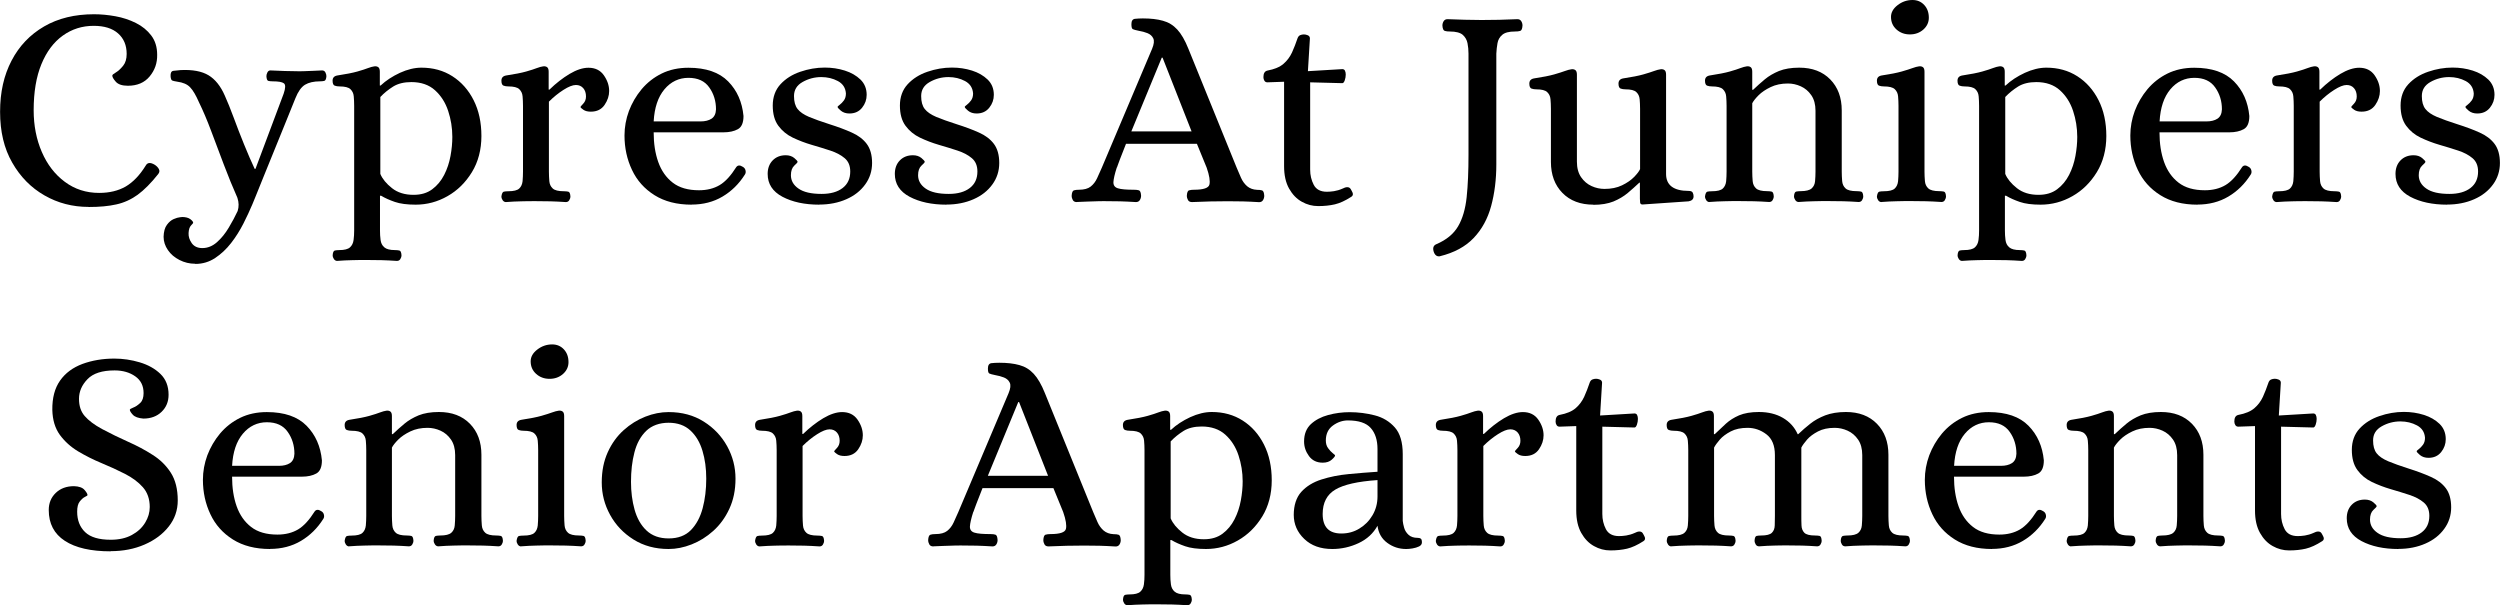
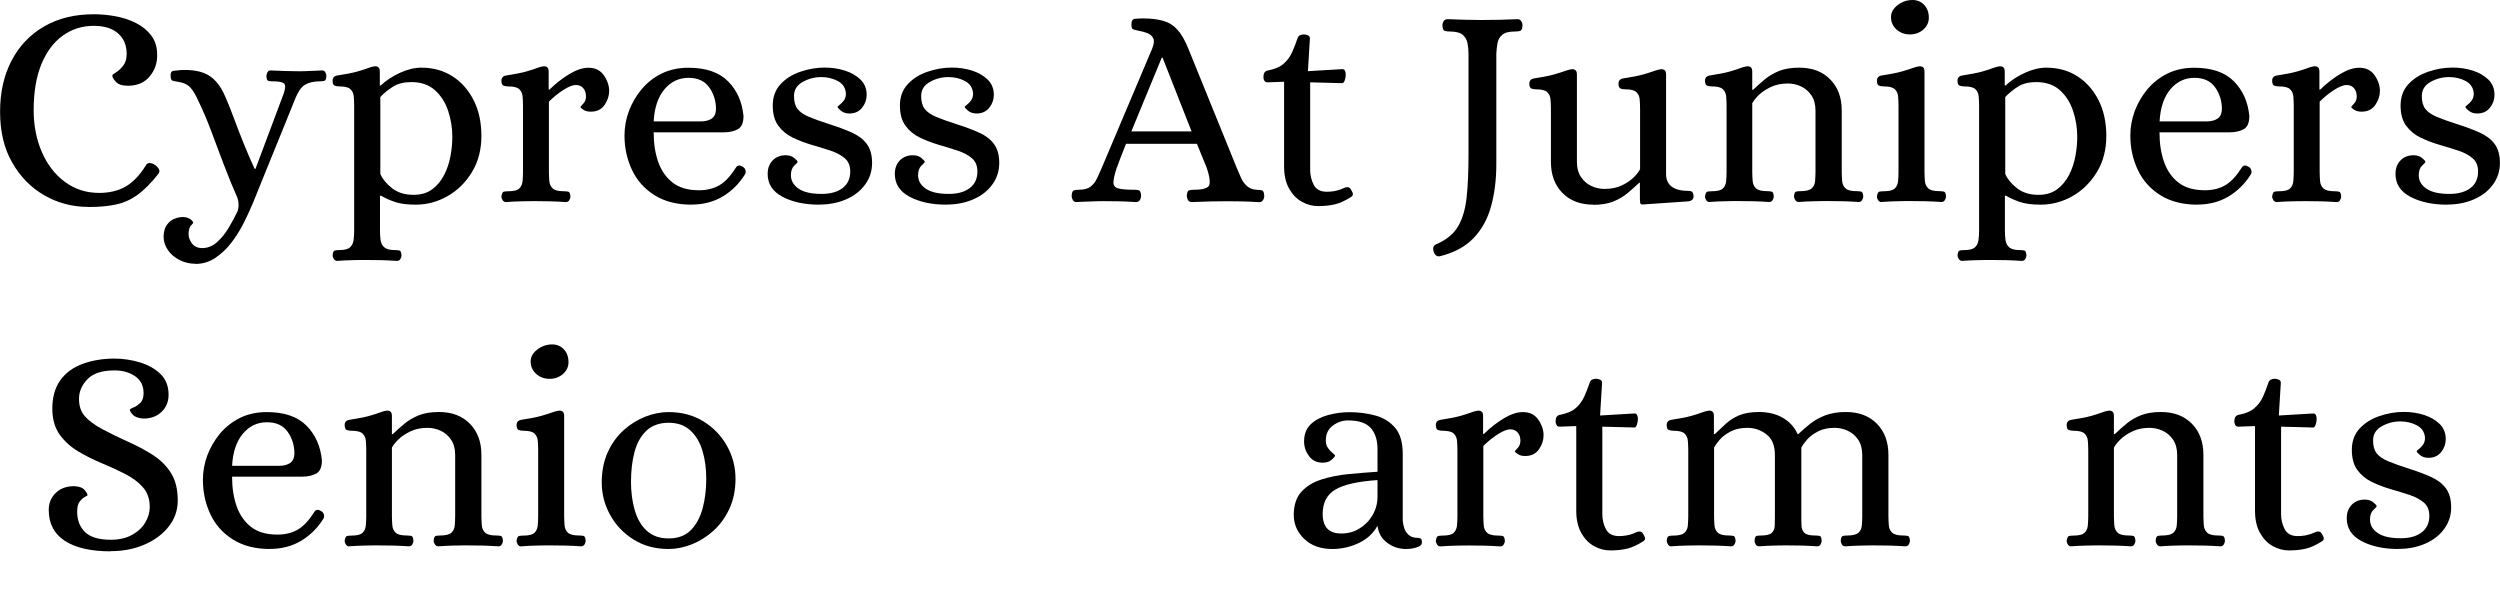
<svg xmlns="http://www.w3.org/2000/svg" id="logos" viewBox="0 0 300 72.63">
  <path d="M10.64,24.83c-1.93,0-3.7-.46-5.3-1.38-1.61-.92-2.9-2.23-3.87-3.93-.98-1.7-1.46-3.73-1.46-6.1s.46-4.39,1.38-6.15c.92-1.76,2.22-3.12,3.91-4.1,1.69-.98,3.68-1.46,5.98-1.46.83,0,1.68.08,2.57.24.88.16,1.7.43,2.46.81.76.38,1.37.88,1.84,1.5.47.62.71,1.39.71,2.31.02.99-.28,1.85-.9,2.6-.62.75-1.49,1.12-2.62,1.12-.69,0-1.18-.17-1.46-.5-.29-.33-.42-.58-.4-.74,0-.07.14-.19.43-.36.29-.17.57-.44.86-.79.29-.36.43-.83.43-1.43,0-1.03-.34-1.85-1.03-2.46-.69-.61-1.66-.91-2.93-.91-1.38,0-2.61.39-3.7,1.17-1.09.78-1.95,1.92-2.57,3.43-.62,1.5-.93,3.35-.93,5.53,0,1.84.33,3.51.98,5.01.65,1.5,1.57,2.7,2.76,3.58,1.18.88,2.55,1.33,4.12,1.33,1.24,0,2.3-.26,3.19-.77.88-.52,1.68-1.35,2.39-2.5.21-.39.57-.42,1.1-.1.21.14.37.3.48.5.11.2.09.4-.07.6-.87,1.1-1.7,1.93-2.48,2.5-.78.56-1.63.95-2.55,1.15-.92.21-2.02.31-3.31.31Z" />
  <path d="M23.42,31.65c-.67,0-1.29-.15-1.88-.45-.59-.3-1.05-.69-1.39-1.19-.34-.49-.52-1.03-.52-1.6.02-.62.15-1.1.4-1.43.24-.33.51-.56.81-.69.3-.13.55-.2.76-.22.21-.02.29-.03.24-.03.44,0,.77.09,1,.26.23.17.34.32.34.43,0,.05-.09.15-.26.33s-.27.48-.29.91c-.02.41.1.81.38,1.21.28.39.7.59,1.27.59.64,0,1.23-.24,1.76-.71.53-.47,1-1.05,1.41-1.74s.77-1.35,1.07-2c.16-.51.15-1.03-.03-1.58-.55-1.24-1.09-2.56-1.62-3.96-.53-1.4-1.04-2.76-1.53-4.06-.49-1.31-.98-2.46-1.46-3.44-.37-.85-.72-1.45-1.07-1.81-.34-.36-.86-.58-1.55-.67-.3-.05-.5-.09-.6-.14-.1-.05-.17-.22-.19-.52-.02-.39.09-.6.33-.64.24-.03.53-.06.88-.09,1.42-.07,2.54.14,3.34.62.8.48,1.46,1.3,1.96,2.45.32.71.68,1.6,1.07,2.65.39,1.06.8,2.12,1.24,3.2.44,1.08.86,2.06,1.27,2.93h.1l3.38-9.02c.23-.67.24-1.08.03-1.24-.21-.16-.65-.24-1.34-.24-.21,0-.38-.02-.52-.05-.14-.03-.22-.22-.24-.57,0-.14.04-.29.12-.45.08-.16.2-.24.36-.24.67.02,1.24.05,1.72.07.48.02,1.02.03,1.62.03.41,0,.75,0,1-.02.25-.01.52-.02.79-.03.28-.01.63-.03,1.07-.05.18,0,.32.08.4.24.08.16.12.31.12.45-.02.34-.11.53-.26.57-.15.03-.32.05-.5.05-.76,0-1.36.14-1.81.41-.45.28-.83.82-1.15,1.62-.48,1.19-.92,2.27-1.31,3.24-.39.96-.8,1.98-1.24,3.05-.44,1.07-.85,2.08-1.24,3.05-.39.96-.71,1.76-.96,2.38-.25.62-.39.95-.41,1-.3.71-.66,1.49-1.08,2.32-.43.84-.92,1.62-1.48,2.34-.56.72-1.2,1.32-1.91,1.79-.71.47-1.5.71-2.38.71Z" />
  <path d="M40.47,31.31c-.16,0-.29-.07-.4-.22-.1-.15-.15-.3-.15-.46.02-.34.11-.53.26-.57.15-.03.33-.05.53-.05.62,0,1.05-.11,1.29-.33.24-.22.38-.51.43-.88.05-.37.07-.75.07-1.14v-14.95c0-.41-.02-.8-.05-1.15-.03-.36-.17-.64-.4-.86-.23-.22-.67-.33-1.31-.33-.21,0-.4-.03-.57-.09-.17-.06-.26-.26-.26-.6s.18-.55.55-.62c1.06-.16,1.87-.32,2.43-.48.56-.16.99-.3,1.27-.41.29-.11.55-.18.77-.21.18-.02.34.01.46.1.13.09.19.28.19.55v1.65h.1c.64-.6,1.41-1.1,2.31-1.52.9-.41,1.76-.62,2.58-.62,1.4,0,2.64.34,3.72,1.03,1.08.69,1.93,1.65,2.55,2.88.62,1.23.93,2.66.93,4.29s-.38,3.1-1.14,4.34c-.76,1.24-1.73,2.2-2.93,2.88-1.19.68-2.47,1.02-3.82,1.02-1.03,0-1.87-.11-2.5-.33-.63-.22-1.18-.46-1.64-.74h-.14v4.17c0,.39.02.77.07,1.14.05.37.19.66.45.88.25.22.68.33,1.27.33.21,0,.38.02.53.05.15.03.24.22.26.57,0,.16-.05.32-.14.46-.09.15-.23.22-.41.22-.67-.05-1.28-.07-1.84-.09-.56-.01-1.15-.02-1.77-.02s-1.21,0-1.76.02c-.55.01-1.16.04-1.83.09ZM49.63,23.38c.9,0,1.64-.22,2.24-.67.6-.45,1.07-1.02,1.43-1.72.36-.7.61-1.46.76-2.27.15-.81.22-1.58.22-2.29,0-1.08-.17-2.12-.5-3.12-.33-1-.86-1.83-1.58-2.48-.72-.65-1.67-.98-2.84-.98-.87,0-1.6.18-2.17.53-.57.36-1.09.77-1.55,1.26v9.23c.25.6.72,1.17,1.39,1.7.68.54,1.54.81,2.6.81Z" />
  <path d="M60.72,24.25c-.16,0-.29-.07-.4-.22-.1-.15-.15-.3-.15-.46.05-.34.14-.53.28-.57.14-.03.32-.05.55-.05.64,0,1.08-.11,1.31-.33.23-.22.36-.51.4-.88.03-.37.05-.75.05-1.14v-7.89c0-.41-.02-.8-.05-1.15-.03-.36-.17-.64-.4-.86-.23-.22-.67-.33-1.31-.33-.21,0-.4-.03-.57-.09-.17-.06-.26-.26-.26-.6s.18-.55.55-.62c1.06-.16,1.87-.32,2.43-.48.56-.16.99-.3,1.27-.41.29-.11.55-.18.77-.21.18-.02.34.01.46.1.13.09.19.28.19.55v2.14h.1c.78-.76,1.58-1.38,2.41-1.88.83-.49,1.58-.74,2.27-.74.8,0,1.42.3,1.84.9.42.6.64,1.23.64,1.89,0,.57-.18,1.13-.55,1.67-.37.54-.92.81-1.65.81-.37,0-.66-.07-.88-.22-.22-.15-.34-.26-.36-.33,0-.05.11-.18.33-.41.22-.23.33-.52.33-.86,0-.41-.11-.75-.33-1-.22-.25-.51-.38-.88-.38-.39,0-.89.2-1.5.59-.61.39-1.19.86-1.74,1.41v8.4c0,.39.02.77.05,1.14.03.37.17.66.41.88.24.22.68.33,1.33.33.21,0,.38.02.53.05.15.03.24.22.26.57,0,.16-.05.32-.14.46-.09.15-.23.22-.41.22-.67-.05-1.28-.07-1.84-.09-.56-.01-1.15-.02-1.77-.02s-1.21,0-1.76.02c-.55.01-1.16.04-1.83.09Z" />
  <path d="M83,24.56c-1.77,0-3.25-.38-4.46-1.14-1.21-.76-2.11-1.77-2.7-3.03-.6-1.26-.9-2.64-.9-4.13,0-1.01.18-1.99.53-2.94.36-.95.87-1.83,1.53-2.62.67-.79,1.47-1.42,2.41-1.88.94-.46,2.01-.69,3.2-.69,2.11,0,3.7.55,4.77,1.64,1.07,1.09,1.68,2.47,1.84,4.15,0,.8-.22,1.33-.67,1.58-.45.25-1.03.38-1.74.38h-8.37c0,1.33.18,2.52.55,3.56.37,1.04.95,1.87,1.74,2.48.79.61,1.84.91,3.15.91.96,0,1.79-.21,2.48-.62.69-.41,1.35-1.14,2-2.17.18-.23.44-.24.76-.03.18.09.3.24.34.43.05.2.02.36-.07.5-.71,1.13-1.61,2.01-2.69,2.65-1.08.64-2.32.96-3.72.96ZM78.45,14.57h5.61c.55,0,.99-.11,1.33-.33.33-.22.51-.59.53-1.12,0-.99-.27-1.87-.81-2.63-.54-.77-1.37-1.15-2.5-1.15s-2.11.46-2.88,1.38c-.77.92-1.2,2.2-1.29,3.86Z" />
  <path d="M98.32,24.56c-1.77,0-3.24-.32-4.43-.95-1.18-.63-1.77-1.54-1.77-2.74,0-.67.2-1.21.6-1.62.4-.41.92-.62,1.57-.62.41,0,.75.11,1.02.33.26.22.4.37.4.46,0,.07-.13.22-.4.46-.26.24-.4.63-.4,1.15,0,.64.3,1.18.91,1.6.61.43,1.53.64,2.77.64,1.08,0,1.92-.24,2.53-.71.61-.47.91-1.13.91-1.98,0-.69-.22-1.22-.67-1.6-.45-.38-1.02-.68-1.72-.91-.7-.23-1.45-.46-2.24-.69-.79-.23-1.54-.52-2.26-.86-.71-.34-1.29-.82-1.74-1.43-.45-.61-.67-1.42-.67-2.43s.31-1.88.93-2.55c.62-.67,1.41-1.17,2.38-1.5.96-.33,1.94-.5,2.93-.5.85,0,1.65.12,2.41.36s1.38.6,1.88,1.08c.49.48.74,1.09.74,1.83,0,.57-.18,1.09-.55,1.55-.37.46-.87.69-1.52.69-.41,0-.75-.11-1.02-.33-.26-.22-.4-.37-.4-.46,0-.05.09-.13.26-.26.17-.13.34-.3.5-.52.16-.22.24-.5.24-.84-.05-.67-.37-1.16-.96-1.48-.6-.32-1.26-.48-2-.48-.8,0-1.55.2-2.24.59-.69.39-1.03.95-1.03,1.69,0,.67.14,1.18.43,1.55.29.37.75.68,1.38.95.63.26,1.45.56,2.46.88,1.01.32,1.9.65,2.67,1,.77.34,1.37.8,1.79,1.36.42.56.64,1.33.64,2.29s-.28,1.83-.83,2.58c-.55.76-1.3,1.35-2.26,1.77-.95.42-2.04.64-3.25.64Z" />
  <path d="M113.58,24.56c-1.77,0-3.24-.32-4.43-.95-1.18-.63-1.77-1.54-1.77-2.74,0-.67.2-1.21.6-1.62.4-.41.92-.62,1.57-.62.41,0,.75.11,1.02.33.26.22.4.37.4.46,0,.07-.13.22-.4.46-.26.24-.4.63-.4,1.15,0,.64.3,1.18.91,1.6.61.43,1.53.64,2.77.64,1.08,0,1.92-.24,2.53-.71.61-.47.91-1.13.91-1.98,0-.69-.22-1.22-.67-1.6-.45-.38-1.02-.68-1.72-.91-.7-.23-1.45-.46-2.24-.69-.79-.23-1.54-.52-2.26-.86-.71-.34-1.29-.82-1.74-1.43-.45-.61-.67-1.42-.67-2.43s.31-1.88.93-2.55c.62-.67,1.41-1.17,2.38-1.5.96-.33,1.94-.5,2.93-.5.85,0,1.65.12,2.41.36s1.38.6,1.88,1.08c.49.48.74,1.09.74,1.83,0,.57-.18,1.09-.55,1.55-.37.46-.87.69-1.52.69-.41,0-.75-.11-1.02-.33-.26-.22-.4-.37-.4-.46,0-.05.09-.13.26-.26.17-.13.34-.3.5-.52.16-.22.24-.5.24-.84-.05-.67-.37-1.16-.96-1.48-.6-.32-1.26-.48-2-.48-.8,0-1.55.2-2.24.59-.69.39-1.03.95-1.03,1.69,0,.67.14,1.18.43,1.55.29.37.75.68,1.38.95.63.26,1.45.56,2.46.88,1.01.32,1.9.65,2.67,1,.77.34,1.37.8,1.79,1.36.42.56.64,1.33.64,2.29s-.28,1.83-.83,2.58c-.55.76-1.3,1.35-2.26,1.77-.95.42-2.04.64-3.25.64Z" />
  <path d="M129.22,24.25c-.23,0-.39-.08-.48-.24-.09-.16-.14-.33-.14-.52.02-.39.12-.61.28-.65.16-.05.36-.07.59-.07.62,0,1.09-.13,1.41-.38.32-.25.58-.59.77-1,.19-.41.38-.84.57-1.27l6.03-14.26c.23-.55.28-.97.14-1.26-.14-.29-.37-.49-.69-.62-.32-.13-.68-.22-1.07-.29-.34-.07-.57-.13-.69-.19-.12-.06-.17-.26-.17-.6,0-.39.14-.6.41-.64.28-.03.6-.05.96-.05.94,0,1.74.09,2.41.28.67.18,1.24.53,1.72,1.05.48.52.93,1.29,1.34,2.32l5.79,14.26c.16.39.33.79.52,1.21.18.41.43.75.74,1.02.31.26.71.41,1.19.43.25,0,.45.02.6.07.15.05.24.26.26.65,0,.18-.05.36-.15.52-.1.16-.26.24-.46.24-.74-.05-1.38-.07-1.93-.09-.55-.01-1.17-.02-1.86-.02-1.36,0-2.78.03-4.27.1-.23,0-.39-.08-.48-.24-.09-.16-.14-.33-.14-.52.02-.39.11-.61.28-.65.16-.05.36-.07.59-.07,1.12,0,1.74-.21,1.84-.62s0-1.09-.33-2.03l-1.17-2.86h-8.51c-.34.87-.59,1.5-.74,1.89-.15.39-.24.64-.28.76-.03.12-.06.18-.09.21-.25.78-.38,1.36-.4,1.74-.01.38.17.63.55.74.38.12,1.02.17,1.91.17.25,0,.45.02.6.07.15.05.24.26.26.65,0,.18-.05.36-.15.52-.1.16-.26.24-.46.24-.74-.05-1.37-.07-1.91-.09-.54-.01-1.15-.02-1.84-.02-.46,0-.84,0-1.15.02-.31.01-.63.02-.95.03-.32.01-.74.03-1.24.05ZM135.76,15.77h7.23l-3.48-8.85h-.1l-3.65,8.85Z" />
  <path d="M158.18,24.73c-.69,0-1.34-.17-1.96-.52-.62-.34-1.13-.87-1.53-1.58-.4-.71-.6-1.61-.6-2.69v-10.13l-2,.07c-.16,0-.28-.06-.36-.19-.08-.13-.12-.27-.12-.43,0-.46.16-.72.48-.79.85-.16,1.49-.43,1.93-.81.44-.38.77-.83,1.02-1.36.24-.53.46-1.1.67-1.72.07-.18.17-.3.31-.36.14-.06.29-.09.45-.09.14,0,.29.03.46.1s.26.2.26.38l-.24,3.93,4.03-.24c.21-.02.34.03.41.17.07.14.1.3.1.48,0,.23-.04.46-.12.69-.08.23-.18.34-.29.34l-3.86-.1v10.47c0,.67.14,1.27.43,1.83.29.55.81.83,1.57.83.25,0,.54-.02.86-.07.32-.05.67-.15,1.03-.31.09-.05.18-.09.28-.12.09-.03.18-.05.28-.05.18,0,.32.07.41.22.09.15.17.3.24.46.07.21.01.37-.17.48-.71.46-1.37.76-1.96.9-.6.14-1.26.21-2,.21Z" />
  <path d="M172.82,30.75c-.39.07-.65-.13-.79-.59-.12-.44,0-.72.34-.86,1.19-.51,2.06-1.22,2.6-2.14.54-.92.88-2.09,1.03-3.51.15-1.42.22-3.12.22-5.1V6.44c0-.44-.04-.86-.12-1.26-.08-.4-.27-.73-.57-1-.3-.26-.82-.4-1.55-.4-.23,0-.43-.02-.6-.07-.17-.05-.27-.26-.29-.65,0-.18.05-.36.15-.52.1-.16.26-.24.46-.24.73.02,1.43.05,2.08.07.65.02,1.33.03,2.01.03,1.4,0,2.84-.03,4.3-.1.21,0,.36.08.46.24.1.16.15.33.15.52-.02.39-.12.61-.28.65-.16.05-.37.07-.62.07-.71,0-1.22.13-1.53.4-.31.26-.5.6-.57,1-.07.4-.12.82-.14,1.26v13.29c0,1.81-.21,3.48-.62,4.99-.41,1.52-1.11,2.8-2.1,3.84-.99,1.04-2.34,1.77-4.06,2.19Z" />
  <path d="M191.21,24.56c-1.56,0-2.8-.47-3.72-1.41-.92-.94-1.38-2.18-1.38-3.72v-6.37c0-.41-.02-.8-.05-1.15-.03-.36-.17-.64-.4-.86-.23-.22-.67-.33-1.31-.33-.21,0-.4-.03-.57-.09-.17-.06-.26-.26-.26-.6s.18-.55.55-.62c1.06-.16,1.87-.32,2.43-.48.56-.16.99-.3,1.29-.41.3-.11.56-.18.79-.21.18-.02.34.01.46.1.13.09.19.28.19.55v10.44c0,.76.17,1.38.5,1.86.33.48.75.84,1.26,1.07.5.23,1.02.34,1.55.34.8,0,1.5-.14,2.1-.43.6-.29,1.08-.62,1.45-1,.37-.38.61-.69.72-.95v-7.23c0-.41-.02-.8-.05-1.15-.03-.36-.17-.64-.4-.86-.23-.22-.67-.33-1.31-.33-.21,0-.4-.03-.57-.09-.17-.06-.26-.26-.26-.6s.18-.55.55-.62c1.06-.16,1.87-.32,2.43-.48.56-.16.99-.3,1.29-.41.3-.11.56-.18.79-.21.18-.02.34.01.46.1.13.09.19.28.19.55v11.92c0,1.35.91,2.03,2.72,2.03.25,0,.41.07.48.21s.1.29.1.45c0,.32-.2.52-.59.59l-5.54.38c-.16,0-.25-.07-.28-.21-.02-.14-.03-.3-.03-.48v-1.93h-.07c-.44.41-.9.83-1.39,1.24-.49.41-1.07.75-1.72,1.02-.65.26-1.46.4-2.43.4Z" />
  <path d="M205.15,24.25c-.16,0-.29-.07-.4-.22-.1-.15-.15-.3-.15-.46.05-.34.14-.53.28-.57.14-.03.32-.05.55-.05.64,0,1.08-.11,1.31-.33.23-.22.36-.51.4-.88.03-.37.05-.75.05-1.14v-7.89c0-.41-.02-.8-.05-1.15-.03-.36-.17-.64-.4-.86-.23-.22-.67-.33-1.31-.33-.21,0-.4-.03-.57-.09-.17-.06-.26-.26-.26-.6s.18-.55.55-.62c1.06-.16,1.87-.32,2.43-.48.56-.16.99-.3,1.27-.41.29-.11.55-.18.77-.21.18-.02.34.01.46.1.13.09.19.28.19.55v2.17h.1c.46-.44.93-.86,1.41-1.26.48-.4,1.05-.73,1.7-1,.65-.26,1.46-.4,2.43-.4,1.56,0,2.8.47,3.72,1.41.92.94,1.38,2.18,1.38,3.72v7.34c0,.39.02.77.05,1.14.03.37.17.66.41.88.24.22.68.33,1.33.33.21,0,.38.02.53.05.15.03.24.22.26.57,0,.16-.05.32-.14.46-.09.15-.23.22-.41.22-.67-.05-1.28-.07-1.84-.09-.56-.01-1.15-.02-1.77-.02s-1.21,0-1.76.02c-.55.01-1.16.04-1.83.09-.16,0-.29-.07-.4-.22-.1-.15-.16-.3-.16-.46.02-.34.11-.53.26-.57.15-.03.33-.05.53-.05.64,0,1.08-.11,1.33-.33.24-.22.38-.51.41-.88.03-.37.05-.75.05-1.14v-7.3c0-.76-.17-1.38-.5-1.86-.33-.48-.75-.84-1.26-1.07-.51-.23-1.02-.34-1.55-.34-.78,0-1.47.14-2.07.43-.6.29-1.08.61-1.45.98-.37.37-.62.69-.76.96v8.2c0,.39.02.77.05,1.14.03.37.17.66.41.88.24.22.68.33,1.33.33.21,0,.38.02.53.05.15.03.24.22.26.57,0,.16-.05.32-.14.46-.09.15-.23.22-.41.22-.67-.05-1.28-.07-1.84-.09-.56-.01-1.15-.02-1.77-.02s-1.21,0-1.76.02c-.55.01-1.16.04-1.83.09Z" />
  <path d="M225.78,24.25c-.16,0-.29-.07-.4-.22-.1-.15-.15-.3-.15-.46.05-.34.14-.53.28-.57.14-.03.32-.05.55-.05.64,0,1.08-.11,1.31-.33.23-.22.36-.51.4-.88.03-.37.05-.75.05-1.14v-7.89c0-.41-.02-.8-.05-1.15-.03-.36-.17-.64-.4-.86-.23-.22-.67-.33-1.31-.33-.21,0-.4-.03-.57-.09-.17-.06-.26-.26-.26-.6s.18-.55.55-.62c1.06-.16,1.87-.32,2.43-.48.56-.16.99-.3,1.29-.41.3-.11.56-.18.79-.21.18-.02.34.01.46.1.13.09.19.28.19.55v11.98c0,.39.02.77.05,1.14.03.37.17.66.41.88.24.22.68.33,1.33.33.21,0,.38.02.53.05.15.03.24.22.26.57,0,.16-.05.32-.14.46-.09.15-.23.22-.41.22-.67-.05-1.28-.07-1.84-.09-.56-.01-1.15-.02-1.77-.02s-1.21,0-1.76.02c-.55.01-1.16.04-1.83.09ZM229.19,4.13c-.64,0-1.18-.2-1.62-.6-.44-.4-.65-.9-.65-1.5,0-.53.26-1,.79-1.41.53-.41,1.12-.62,1.79-.62.57,0,1.04.2,1.41.6.37.4.55.91.55,1.53,0,.55-.22,1.02-.65,1.41-.44.39-.98.59-1.62.59Z" />
  <path d="M235.46,31.31c-.16,0-.29-.07-.4-.22-.1-.15-.15-.3-.15-.46.02-.34.11-.53.26-.57.15-.03.33-.05.53-.05.62,0,1.05-.11,1.29-.33.24-.22.38-.51.43-.88.05-.37.07-.75.07-1.14v-14.95c0-.41-.02-.8-.05-1.15-.03-.36-.17-.64-.4-.86-.23-.22-.67-.33-1.31-.33-.21,0-.4-.03-.57-.09-.17-.06-.26-.26-.26-.6s.18-.55.55-.62c1.06-.16,1.87-.32,2.43-.48.56-.16.99-.3,1.27-.41.29-.11.55-.18.77-.21.18-.02.34.01.46.1.13.09.19.28.19.55v1.65h.1c.64-.6,1.41-1.1,2.31-1.52.9-.41,1.76-.62,2.58-.62,1.4,0,2.64.34,3.72,1.03,1.08.69,1.93,1.65,2.55,2.88.62,1.23.93,2.66.93,4.29s-.38,3.1-1.14,4.34c-.76,1.24-1.73,2.2-2.93,2.88-1.19.68-2.47,1.02-3.82,1.02-1.03,0-1.87-.11-2.5-.33-.63-.22-1.18-.46-1.64-.74h-.14v4.17c0,.39.02.77.07,1.14.05.37.19.66.45.88.25.22.68.33,1.27.33.21,0,.38.02.53.05.15.03.24.22.26.57,0,.16-.05.32-.14.46-.09.15-.23.22-.41.22-.67-.05-1.28-.07-1.84-.09-.56-.01-1.15-.02-1.77-.02s-1.21,0-1.76.02c-.55.01-1.16.04-1.83.09ZM244.62,23.38c.9,0,1.64-.22,2.24-.67.6-.45,1.07-1.02,1.43-1.72.36-.7.61-1.46.76-2.27.15-.81.22-1.58.22-2.29,0-1.08-.17-2.12-.5-3.12-.33-1-.86-1.83-1.58-2.48-.72-.65-1.67-.98-2.84-.98-.87,0-1.6.18-2.17.53-.57.36-1.09.77-1.55,1.26v9.23c.25.6.72,1.17,1.39,1.7.68.54,1.54.81,2.6.81Z" />
  <path d="M263.7,24.56c-1.77,0-3.25-.38-4.46-1.14-1.21-.76-2.11-1.77-2.7-3.03-.6-1.26-.9-2.64-.9-4.13,0-1.01.18-1.99.53-2.94.36-.95.87-1.83,1.53-2.62.67-.79,1.47-1.42,2.41-1.88.94-.46,2.01-.69,3.2-.69,2.11,0,3.7.55,4.77,1.64,1.07,1.09,1.68,2.47,1.84,4.15,0,.8-.22,1.33-.67,1.58-.45.25-1.03.38-1.74.38h-8.37c0,1.33.18,2.52.55,3.56.37,1.04.95,1.87,1.74,2.48.79.61,1.84.91,3.15.91.96,0,1.79-.21,2.48-.62.69-.41,1.35-1.14,2-2.17.18-.23.44-.24.76-.03.18.09.3.24.34.43.05.2.02.36-.07.5-.71,1.13-1.61,2.01-2.69,2.65-1.08.64-2.32.96-3.72.96ZM259.16,14.57h5.61c.55,0,.99-.11,1.33-.33.33-.22.51-.59.53-1.12,0-.99-.27-1.87-.81-2.63-.54-.77-1.37-1.15-2.5-1.15s-2.11.46-2.88,1.38c-.77.92-1.2,2.2-1.29,3.86Z" />
  <path d="M273.21,24.25c-.16,0-.29-.07-.4-.22-.1-.15-.15-.3-.15-.46.05-.34.14-.53.28-.57.14-.03.32-.05.55-.05.64,0,1.08-.11,1.31-.33.23-.22.36-.51.4-.88.03-.37.05-.75.05-1.14v-7.89c0-.41-.02-.8-.05-1.15-.03-.36-.17-.64-.4-.86-.23-.22-.67-.33-1.31-.33-.21,0-.4-.03-.57-.09-.17-.06-.26-.26-.26-.6s.18-.55.55-.62c1.06-.16,1.87-.32,2.43-.48.56-.16.99-.3,1.27-.41.29-.11.55-.18.77-.21.18-.02.34.01.46.1.13.09.19.28.19.55v2.14h.1c.78-.76,1.58-1.38,2.41-1.88.83-.49,1.58-.74,2.27-.74.8,0,1.42.3,1.84.9.42.6.64,1.23.64,1.89,0,.57-.18,1.13-.55,1.67-.37.54-.92.81-1.65.81-.37,0-.66-.07-.88-.22-.22-.15-.34-.26-.36-.33,0-.05.11-.18.33-.41.22-.23.33-.52.33-.86,0-.41-.11-.75-.33-1-.22-.25-.51-.38-.88-.38-.39,0-.89.2-1.5.59-.61.39-1.19.86-1.74,1.41v8.4c0,.39.02.77.05,1.14.03.37.17.66.41.88.24.22.68.33,1.33.33.21,0,.38.02.53.05.15.03.24.22.26.57,0,.16-.05.32-.14.46-.09.15-.23.22-.41.22-.67-.05-1.28-.07-1.84-.09-.56-.01-1.15-.02-1.77-.02s-1.21,0-1.76.02c-.55.01-1.16.04-1.83.09Z" />
  <path d="M293.66,24.56c-1.77,0-3.24-.32-4.43-.95-1.18-.63-1.77-1.54-1.77-2.74,0-.67.2-1.21.6-1.62.4-.41.92-.62,1.57-.62.41,0,.75.11,1.02.33.26.22.4.37.4.46,0,.07-.13.22-.4.46-.26.24-.4.63-.4,1.15,0,.64.3,1.18.91,1.6.61.43,1.53.64,2.77.64,1.08,0,1.92-.24,2.53-.71.61-.47.91-1.13.91-1.98,0-.69-.22-1.22-.67-1.6-.45-.38-1.02-.68-1.72-.91-.7-.23-1.45-.46-2.24-.69-.79-.23-1.54-.52-2.26-.86-.71-.34-1.29-.82-1.74-1.43-.45-.61-.67-1.42-.67-2.43s.31-1.88.93-2.55c.62-.67,1.41-1.17,2.38-1.5.96-.33,1.94-.5,2.93-.5.85,0,1.65.12,2.41.36s1.38.6,1.88,1.08c.49.48.74,1.09.74,1.83,0,.57-.18,1.09-.55,1.55-.37.46-.87.69-1.52.69-.41,0-.75-.11-1.02-.33-.26-.22-.4-.37-.4-.46,0-.05.09-.13.26-.26.17-.13.34-.3.5-.52.16-.22.24-.5.24-.84-.05-.67-.37-1.16-.96-1.48-.6-.32-1.26-.48-2-.48-.8,0-1.55.2-2.24.59-.69.39-1.03.95-1.03,1.69,0,.67.14,1.18.43,1.55.29.37.75.68,1.38.95.63.26,1.45.56,2.46.88,1.01.32,1.9.65,2.67,1,.77.34,1.37.8,1.79,1.36.42.56.64,1.33.64,2.29s-.28,1.83-.83,2.58c-.55.76-1.3,1.35-2.26,1.77-.95.42-2.04.64-3.25.64Z" />
  <path d="M13.29,66.16c-2.39,0-4.22-.42-5.51-1.26-1.29-.84-1.93-2.07-1.93-3.7,0-.83.28-1.51.84-2.05.56-.54,1.29-.81,2.19-.81.6.02,1.02.17,1.26.45.24.28.36.48.36.62,0,.05-.1.12-.31.22s-.41.29-.62.55c-.21.26-.31.67-.31,1.22,0,1.03.32,1.85.96,2.46.64.61,1.66.91,3.07.91.99,0,1.83-.19,2.53-.57.7-.38,1.23-.87,1.6-1.48.37-.61.55-1.23.55-1.88,0-.96-.28-1.76-.83-2.38-.55-.62-1.27-1.15-2.15-1.6-.88-.45-1.82-.88-2.81-1.29-.99-.41-1.92-.88-2.81-1.41-.88-.53-1.61-1.19-2.19-1.98-.57-.79-.87-1.78-.9-2.98-.02-1.45.29-2.62.93-3.53.64-.91,1.54-1.57,2.69-2,1.15-.42,2.42-.64,3.82-.64,1.03,0,2.05.15,3.05.45,1,.3,1.83.76,2.48,1.39.65.63.98,1.46.98,2.5,0,.83-.28,1.51-.84,2.05-.56.54-1.29.81-2.19.81-.6-.05-1.02-.2-1.26-.46-.24-.26-.36-.46-.36-.6,0-.07.14-.15.41-.26.28-.1.55-.29.83-.55.28-.26.41-.66.41-1.19,0-.87-.33-1.54-1-2.01-.67-.47-1.49-.71-2.48-.71-1.49,0-2.58.35-3.25,1.05-.68.7-1.02,1.49-1.02,2.36s.23,1.54.69,2.07c.46.53,1.15,1.05,2.07,1.55,1.03.55,2.08,1.06,3.13,1.53,1.06.47,2.04.99,2.94,1.57.91.57,1.64,1.29,2.19,2.15s.83,1.97.83,3.32c0,1.17-.36,2.22-1.08,3.13-.72.92-1.69,1.64-2.91,2.17-1.22.53-2.57.79-4.06.79Z" />
  <path d="M32.41,65.88c-1.77,0-3.25-.38-4.46-1.14-1.21-.76-2.11-1.77-2.7-3.03-.6-1.26-.9-2.64-.9-4.13,0-1.01.18-1.99.53-2.94.36-.95.87-1.83,1.53-2.62.67-.79,1.47-1.42,2.41-1.88.94-.46,2.01-.69,3.2-.69,2.11,0,3.7.55,4.77,1.64,1.07,1.09,1.68,2.47,1.84,4.15,0,.8-.22,1.33-.67,1.58-.45.25-1.03.38-1.74.38h-8.37c0,1.33.18,2.52.55,3.56.37,1.04.95,1.87,1.74,2.48.79.61,1.84.91,3.15.91.96,0,1.79-.21,2.48-.62.69-.41,1.35-1.14,2-2.17.18-.23.44-.24.76-.03.18.09.3.24.34.43.05.2.02.36-.07.5-.71,1.13-1.61,2.01-2.69,2.65-1.08.64-2.32.96-3.72.96ZM27.86,55.9h5.61c.55,0,.99-.11,1.33-.33.33-.22.51-.59.53-1.12,0-.99-.27-1.87-.81-2.63-.54-.77-1.37-1.15-2.5-1.15s-2.11.46-2.88,1.38c-.77.92-1.2,2.2-1.29,3.86Z" />
  <path d="M41.91,65.57c-.16,0-.29-.07-.4-.22-.1-.15-.15-.3-.15-.46.05-.34.14-.53.28-.57.14-.03.32-.05.55-.05.64,0,1.08-.11,1.31-.33.23-.22.36-.51.4-.88.03-.37.05-.75.05-1.14v-7.89c0-.41-.02-.8-.05-1.15-.03-.36-.17-.64-.4-.86-.23-.22-.67-.33-1.31-.33-.21,0-.4-.03-.57-.09-.17-.06-.26-.26-.26-.6s.18-.55.55-.62c1.06-.16,1.87-.32,2.43-.48.56-.16.99-.3,1.27-.41.29-.11.55-.18.77-.21.18-.02.34.01.46.1.13.09.19.28.19.55v2.17h.1c.46-.44.93-.86,1.41-1.26.48-.4,1.05-.73,1.7-1,.65-.26,1.46-.4,2.43-.4,1.56,0,2.8.47,3.72,1.41.92.94,1.38,2.18,1.38,3.72v7.34c0,.39.02.77.05,1.14.03.37.17.66.41.88.24.22.68.33,1.33.33.21,0,.38.02.53.05.15.03.24.22.26.57,0,.16-.05.32-.14.46-.09.15-.23.22-.41.22-.67-.05-1.28-.07-1.84-.09-.56-.01-1.15-.02-1.77-.02s-1.21,0-1.76.02c-.55.01-1.16.04-1.83.09-.16,0-.29-.07-.4-.22-.1-.15-.16-.3-.16-.46.02-.34.11-.53.26-.57.15-.03.33-.05.53-.05.64,0,1.08-.11,1.33-.33.24-.22.38-.51.41-.88.03-.37.05-.75.05-1.14v-7.3c0-.76-.17-1.38-.5-1.86-.33-.48-.75-.84-1.26-1.07-.51-.23-1.02-.34-1.55-.34-.78,0-1.47.14-2.07.43-.6.29-1.08.61-1.45.98-.37.37-.62.69-.76.96v8.2c0,.39.02.77.05,1.14.03.37.17.66.41.88.24.22.68.33,1.33.33.21,0,.38.02.53.05.15.03.24.22.26.57,0,.16-.05.32-.14.46-.09.15-.23.22-.41.22-.67-.05-1.28-.07-1.84-.09-.56-.01-1.15-.02-1.77-.02s-1.21,0-1.76.02c-.55.01-1.16.04-1.83.09Z" />
  <path d="M62.54,65.57c-.16,0-.29-.07-.4-.22-.1-.15-.15-.3-.15-.46.05-.34.14-.53.28-.57.14-.03.32-.05.55-.05.64,0,1.08-.11,1.31-.33.23-.22.36-.51.4-.88.03-.37.05-.75.05-1.14v-7.89c0-.41-.02-.8-.05-1.15-.03-.36-.17-.64-.4-.86-.23-.22-.67-.33-1.31-.33-.21,0-.4-.03-.57-.09-.17-.06-.26-.26-.26-.6s.18-.55.55-.62c1.06-.16,1.87-.32,2.43-.48.56-.16.99-.3,1.29-.41.3-.11.56-.18.79-.21.18-.02.34.01.46.1.13.09.19.28.19.55v11.98c0,.39.02.77.05,1.14.03.37.17.66.41.88.24.22.68.33,1.33.33.21,0,.38.02.53.05.15.03.24.22.26.57,0,.16-.05.32-.14.46-.09.15-.23.22-.41.22-.67-.05-1.28-.07-1.84-.09-.56-.01-1.15-.02-1.77-.02s-1.21,0-1.76.02c-.55.01-1.16.04-1.83.09ZM65.95,45.46c-.64,0-1.18-.2-1.62-.6-.44-.4-.65-.9-.65-1.5,0-.53.26-1,.79-1.41.53-.41,1.12-.62,1.79-.62.57,0,1.04.2,1.41.6.37.4.55.91.55,1.53,0,.55-.22,1.02-.65,1.41-.44.39-.98.59-1.62.59Z" />
  <path d="M80.24,65.88c-1.61,0-3.01-.38-4.22-1.14-1.21-.76-2.14-1.74-2.81-2.96-.67-1.22-1-2.51-1-3.89s.24-2.56.72-3.62c.48-1.06,1.12-1.94,1.91-2.65.79-.71,1.66-1.25,2.6-1.62.94-.37,1.87-.55,2.79-.55,1.61,0,3.01.38,4.22,1.14s2.14,1.75,2.81,2.96c.67,1.22,1,2.51,1,3.89s-.25,2.56-.74,3.62c-.49,1.06-1.14,1.94-1.93,2.65-.79.71-1.66,1.25-2.6,1.62-.94.37-1.86.55-2.76.55ZM80.24,64.61c1.12,0,2.01-.33,2.67-1,.65-.67,1.12-1.54,1.41-2.63.29-1.09.43-2.27.43-3.53s-.15-2.33-.45-3.34c-.3-1.01-.78-1.83-1.45-2.45-.67-.62-1.54-.93-2.62-.93s-2.02.33-2.69.98c-.67.65-1.14,1.52-1.41,2.58-.28,1.07-.41,2.24-.41,3.53,0,1.19.14,2.31.43,3.34.29,1.03.76,1.87,1.43,2.5.67.63,1.55.95,2.65.95Z" />
-   <path d="M91.16,65.57c-.16,0-.29-.07-.4-.22-.1-.15-.15-.3-.15-.46.05-.34.14-.53.28-.57.14-.03.32-.05.55-.05.64,0,1.08-.11,1.31-.33.23-.22.36-.51.4-.88.03-.37.05-.75.05-1.14v-7.89c0-.41-.02-.8-.05-1.15-.03-.36-.17-.64-.4-.86-.23-.22-.67-.33-1.31-.33-.21,0-.4-.03-.57-.09-.17-.06-.26-.26-.26-.6s.18-.55.55-.62c1.06-.16,1.87-.32,2.43-.48.56-.16.99-.3,1.27-.41.29-.11.55-.18.77-.21.18-.02.34.01.46.1.13.09.19.28.19.55v2.14h.1c.78-.76,1.58-1.38,2.41-1.88.83-.49,1.58-.74,2.27-.74.8,0,1.42.3,1.84.9.42.6.64,1.23.64,1.89,0,.57-.18,1.13-.55,1.67-.37.54-.92.81-1.65.81-.37,0-.66-.07-.88-.22-.22-.15-.34-.26-.36-.33,0-.05.11-.18.33-.41.22-.23.33-.52.33-.86,0-.41-.11-.75-.33-1-.22-.25-.51-.38-.88-.38-.39,0-.89.2-1.5.59-.61.39-1.19.86-1.74,1.41v8.4c0,.39.02.77.05,1.14.03.37.17.66.41.88.24.22.68.33,1.33.33.21,0,.38.02.53.05.15.03.24.22.26.57,0,.16-.05.32-.14.46-.09.15-.23.22-.41.22-.67-.05-1.28-.07-1.84-.09-.56-.01-1.15-.02-1.77-.02s-1.21,0-1.76.02c-.55.01-1.16.04-1.83.09Z" />
-   <path d="M112,65.57c-.23,0-.39-.08-.48-.24-.09-.16-.14-.33-.14-.52.02-.39.12-.61.28-.65.16-.05.36-.07.59-.07.62,0,1.09-.13,1.41-.38.32-.25.58-.59.77-1,.19-.41.38-.84.57-1.27l6.03-14.26c.23-.55.28-.97.14-1.26-.14-.29-.37-.49-.69-.62-.32-.13-.68-.22-1.07-.29-.34-.07-.57-.13-.69-.19-.12-.06-.17-.26-.17-.6,0-.39.14-.6.41-.64.28-.03.6-.05.96-.05.94,0,1.74.09,2.41.28.67.18,1.24.53,1.72,1.05.48.52.93,1.29,1.34,2.32l5.79,14.26c.16.39.33.79.52,1.21.18.41.43.75.74,1.02.31.26.71.41,1.19.43.25,0,.45.02.6.07.15.05.24.26.26.65,0,.18-.05.36-.15.52-.1.16-.26.24-.46.24-.74-.05-1.38-.07-1.93-.09-.55-.01-1.17-.02-1.86-.02-1.36,0-2.78.03-4.27.1-.23,0-.39-.08-.48-.24-.09-.16-.14-.33-.14-.52.02-.39.11-.61.28-.65.16-.05.36-.07.59-.07,1.12,0,1.74-.21,1.84-.62s0-1.09-.33-2.03l-1.17-2.86h-8.51c-.34.87-.59,1.5-.74,1.89-.15.39-.24.64-.28.76-.03.12-.06.18-.09.21-.25.78-.38,1.36-.4,1.74-.01.38.17.63.55.74.38.12,1.02.17,1.91.17.25,0,.45.02.6.07.15.05.24.26.26.65,0,.18-.05.36-.15.52-.1.16-.26.24-.46.24-.74-.05-1.37-.07-1.91-.09-.54-.01-1.15-.02-1.84-.02-.46,0-.84,0-1.15.02-.31.01-.63.02-.95.03-.32.01-.74.03-1.24.05ZM118.54,57.1h7.23l-3.48-8.85h-.1l-3.65,8.85Z" />
-   <path d="M135.31,72.63c-.16,0-.29-.07-.4-.22-.1-.15-.15-.3-.15-.46.02-.34.11-.53.26-.57.15-.03.33-.05.53-.05.62,0,1.05-.11,1.29-.33.24-.22.38-.51.43-.88.05-.37.07-.75.07-1.14v-14.95c0-.41-.02-.8-.05-1.15-.03-.36-.17-.64-.4-.86-.23-.22-.67-.33-1.31-.33-.21,0-.4-.03-.57-.09-.17-.06-.26-.26-.26-.6s.18-.55.55-.62c1.06-.16,1.87-.32,2.43-.48.56-.16.99-.3,1.27-.41.29-.11.55-.18.77-.21.18-.02.34.01.46.1.13.09.19.28.19.55v1.65h.1c.64-.6,1.41-1.1,2.31-1.52.9-.41,1.76-.62,2.58-.62,1.4,0,2.64.34,3.72,1.03,1.08.69,1.93,1.65,2.55,2.88.62,1.23.93,2.66.93,4.29s-.38,3.1-1.14,4.34c-.76,1.24-1.73,2.2-2.93,2.88-1.19.68-2.47,1.02-3.82,1.02-1.03,0-1.87-.11-2.5-.33-.63-.22-1.18-.46-1.64-.74h-.14v4.17c0,.39.02.77.07,1.14.05.37.19.66.45.88.25.22.68.33,1.27.33.21,0,.38.02.53.05.15.03.24.22.26.57,0,.16-.05.32-.14.46-.09.15-.23.22-.41.22-.67-.05-1.28-.07-1.84-.09-.56-.01-1.15-.02-1.77-.02s-1.21,0-1.76.02c-.55.01-1.16.04-1.83.09ZM144.47,64.71c.9,0,1.64-.22,2.24-.67.6-.45,1.07-1.02,1.43-1.72.36-.7.61-1.46.76-2.27.15-.81.22-1.58.22-2.29,0-1.08-.17-2.12-.5-3.12-.33-1-.86-1.83-1.58-2.48-.72-.65-1.67-.98-2.84-.98-.87,0-1.6.18-2.17.53-.57.36-1.09.77-1.55,1.26v9.23c.25.6.72,1.17,1.39,1.7.68.54,1.54.81,2.6.81Z" />
  <path d="M159.87,65.88c-1.4,0-2.52-.4-3.36-1.21-.84-.8-1.26-1.77-1.26-2.89s.3-2.09.91-2.76c.61-.67,1.41-1.16,2.41-1.48,1-.32,2.09-.54,3.27-.65,1.18-.11,2.34-.21,3.46-.28v-2.72c0-1.08-.27-1.92-.81-2.53-.54-.61-1.45-.91-2.74-.91-.64,0-1.25.21-1.81.62-.56.41-.84,1.01-.84,1.79,0,.37.09.68.28.93.18.25.37.45.55.59.18.14.28.23.28.28,0,.09-.13.26-.4.5-.26.24-.63.36-1.08.36-.71,0-1.26-.26-1.65-.79-.39-.53-.59-1.11-.59-1.76,0-.87.27-1.56.81-2.07.54-.5,1.23-.87,2.08-1.1.85-.23,1.71-.34,2.58-.34,1.03,0,2.04.13,3.01.38.98.25,1.78.74,2.41,1.45.63.71.95,1.78.95,3.2v8.02c.02.23.08.51.17.83.09.32.27.6.53.84.26.24.63.36,1.08.36.16,0,.29.03.38.09.09.06.14.21.14.46,0,.21-.12.37-.34.48-.23.11-.49.19-.79.24-.3.05-.55.07-.76.07-.85,0-1.61-.25-2.27-.74-.67-.49-1.06-1.18-1.17-2.05-.51.92-1.26,1.61-2.26,2.08-1,.47-2.06.71-3.19.71ZM160.97,64.02c.78,0,1.5-.19,2.15-.59.65-.39,1.18-.92,1.58-1.6.4-.68.6-1.43.6-2.26v-1.96c-2.37.16-4.05.54-5.06,1.14-1.01.6-1.52,1.57-1.52,2.93,0,1.56.75,2.34,2.24,2.34Z" />
  <path d="M172.85,65.57c-.16,0-.29-.07-.4-.22-.1-.15-.15-.3-.15-.46.05-.34.14-.53.28-.57.14-.03.32-.05.55-.05.64,0,1.08-.11,1.31-.33.23-.22.36-.51.4-.88.03-.37.05-.75.05-1.14v-7.89c0-.41-.02-.8-.05-1.15-.03-.36-.17-.64-.4-.86-.23-.22-.67-.33-1.31-.33-.21,0-.4-.03-.57-.09-.17-.06-.26-.26-.26-.6s.18-.55.55-.62c1.06-.16,1.87-.32,2.43-.48.56-.16.99-.3,1.27-.41.29-.11.55-.18.77-.21.18-.02.34.01.46.1.13.09.19.28.19.55v2.14h.1c.78-.76,1.58-1.38,2.41-1.88.83-.49,1.58-.74,2.27-.74.8,0,1.42.3,1.84.9.42.6.64,1.23.64,1.89,0,.57-.18,1.13-.55,1.67-.37.54-.92.81-1.65.81-.37,0-.66-.07-.88-.22-.22-.15-.34-.26-.36-.33,0-.05.11-.18.33-.41.22-.23.33-.52.33-.86,0-.41-.11-.75-.33-1-.22-.25-.51-.38-.88-.38-.39,0-.89.2-1.5.59-.61.39-1.19.86-1.74,1.41v8.4c0,.39.02.77.05,1.14.03.37.17.66.41.88.24.22.68.33,1.33.33.21,0,.38.02.53.05.15.03.24.22.26.57,0,.16-.05.32-.14.46-.09.15-.23.22-.41.22-.67-.05-1.28-.07-1.84-.09-.56-.01-1.15-.02-1.77-.02s-1.21,0-1.76.02c-.55.01-1.16.04-1.83.09Z" />
  <path d="M193.24,66.05c-.69,0-1.34-.17-1.96-.52-.62-.34-1.13-.87-1.53-1.58-.4-.71-.6-1.61-.6-2.69v-10.13l-2,.07c-.16,0-.28-.06-.36-.19-.08-.13-.12-.27-.12-.43,0-.46.16-.72.48-.79.85-.16,1.49-.43,1.93-.81.44-.38.77-.83,1.02-1.36.24-.53.46-1.1.67-1.72.07-.18.17-.3.31-.36.14-.06.29-.09.45-.09.14,0,.29.03.46.1s.26.2.26.38l-.24,3.93,4.03-.24c.21-.02.34.03.41.17.07.14.1.3.1.48,0,.23-.04.46-.12.69-.08.23-.18.34-.29.34l-3.86-.1v10.47c0,.67.14,1.27.43,1.83.29.55.81.83,1.57.83.25,0,.54-.02.86-.07.32-.05.67-.15,1.03-.31.09-.05.18-.09.28-.12.09-.03.18-.05.28-.05.18,0,.32.07.41.22.09.15.17.3.24.46.07.21.01.37-.17.48-.71.46-1.37.76-1.96.9-.6.14-1.26.21-2,.21Z" />
  <path d="M200.57,65.57c-.16,0-.29-.07-.4-.22-.1-.15-.16-.3-.16-.46.02-.34.11-.53.26-.57.15-.03.33-.05.53-.05.64,0,1.08-.11,1.33-.33.24-.22.38-.51.41-.88.03-.37.05-.75.05-1.14v-7.89c0-.41-.02-.8-.05-1.15-.03-.36-.17-.64-.4-.86-.23-.22-.67-.33-1.31-.33-.21,0-.4-.03-.57-.09-.17-.06-.26-.26-.26-.6s.18-.55.55-.62c1.06-.16,1.87-.32,2.43-.48.56-.16.99-.3,1.27-.41.29-.11.55-.18.77-.21.18-.02.34.01.46.1.13.09.19.28.19.55v2.17h.1c.46-.44.91-.86,1.34-1.26.44-.4.96-.73,1.58-1,.62-.26,1.41-.4,2.38-.4,1.12,0,2.09.24,2.89.71.8.47,1.39,1.12,1.76,1.95h.07c.46-.44.94-.86,1.45-1.26.5-.4,1.1-.73,1.79-1,.69-.26,1.52-.4,2.48-.4,1.56,0,2.8.47,3.72,1.41.92.94,1.38,2.18,1.38,3.72v7.34c0,.39.02.77.05,1.14.03.37.17.66.41.88.24.22.68.33,1.33.33.21,0,.38.02.53.05.15.03.24.22.26.57,0,.16-.05.32-.14.46-.09.15-.23.22-.41.22-.67-.05-1.28-.07-1.84-.09-.56-.01-1.15-.02-1.77-.02s-1.21,0-1.76.02c-.55.01-1.16.04-1.83.09-.18,0-.32-.07-.41-.22-.09-.15-.14-.3-.14-.46.02-.34.11-.53.26-.57.15-.03.33-.05.53-.05.64,0,1.08-.11,1.33-.33.24-.22.38-.51.41-.88.03-.37.05-.75.05-1.14v-7.3c0-.76-.17-1.38-.5-1.86-.33-.48-.75-.84-1.26-1.07-.51-.23-1.02-.34-1.55-.34-.78,0-1.45.14-2,.43-.55.29-.99.61-1.31.98-.32.37-.55.69-.69.96v8.2c0,.39,0,.77.02,1.14.01.37.13.66.34.88.22.22.65.33,1.29.33.23,0,.41.02.55.05.14.03.22.22.24.57,0,.16-.05.32-.14.46-.09.15-.23.22-.41.22-.67-.05-1.26-.07-1.79-.09-.53-.01-1.1-.02-1.72-.02s-1.15,0-1.67.02c-.52.01-1.11.04-1.77.09-.18,0-.32-.07-.41-.22-.09-.15-.14-.3-.14-.46.02-.34.1-.53.24-.57.14-.03.32-.05.55-.05.64,0,1.07-.11,1.29-.33s.33-.51.34-.88c.01-.37.02-.75.02-1.14v-7.3c0-1.15-.34-1.98-1.03-2.5s-1.44-.77-2.24-.77-1.48.14-2.03.43c-.55.29-.99.61-1.31.98-.32.37-.55.69-.69.96v8.2c0,.39.02.77.05,1.14.03.37.17.66.41.88.24.22.68.33,1.33.33.21,0,.38.02.53.05.15.03.24.22.26.57,0,.16-.05.32-.14.46-.09.15-.23.22-.41.22-.67-.05-1.28-.07-1.84-.09-.56-.01-1.15-.02-1.77-.02s-1.21,0-1.76.02c-.55.01-1.16.04-1.83.09Z" />
-   <path d="M239.04,65.88c-1.77,0-3.25-.38-4.46-1.14-1.21-.76-2.11-1.77-2.7-3.03-.6-1.26-.9-2.64-.9-4.13,0-1.01.18-1.99.53-2.94.36-.95.87-1.83,1.53-2.62.67-.79,1.47-1.42,2.41-1.88.94-.46,2.01-.69,3.2-.69,2.11,0,3.7.55,4.77,1.64,1.07,1.09,1.68,2.47,1.84,4.15,0,.8-.22,1.33-.67,1.58-.45.25-1.03.38-1.74.38h-8.37c0,1.33.18,2.52.55,3.56.37,1.04.95,1.87,1.74,2.48.79.61,1.84.91,3.15.91.96,0,1.79-.21,2.48-.62.69-.41,1.35-1.14,2-2.17.18-.23.44-.24.76-.03.18.09.3.24.34.43.05.2.02.36-.07.5-.71,1.13-1.61,2.01-2.69,2.65-1.08.64-2.32.96-3.72.96ZM234.5,55.9h5.61c.55,0,.99-.11,1.33-.33.33-.22.51-.59.53-1.12,0-.99-.27-1.87-.81-2.63-.54-.77-1.37-1.15-2.5-1.15s-2.11.46-2.88,1.38c-.77.92-1.2,2.2-1.29,3.86Z" />
  <path d="M248.55,65.57c-.16,0-.29-.07-.4-.22-.1-.15-.15-.3-.15-.46.05-.34.14-.53.28-.57.14-.03.32-.05.55-.05.64,0,1.08-.11,1.31-.33.23-.22.36-.51.4-.88.03-.37.05-.75.05-1.14v-7.89c0-.41-.02-.8-.05-1.15-.03-.36-.17-.64-.4-.86-.23-.22-.67-.33-1.31-.33-.21,0-.4-.03-.57-.09-.17-.06-.26-.26-.26-.6s.18-.55.55-.62c1.06-.16,1.87-.32,2.43-.48.56-.16.99-.3,1.27-.41.29-.11.55-.18.77-.21.18-.02.34.01.46.1.13.09.19.28.19.55v2.17h.1c.46-.44.93-.86,1.41-1.26.48-.4,1.05-.73,1.7-1,.65-.26,1.46-.4,2.43-.4,1.56,0,2.8.47,3.72,1.41.92.94,1.38,2.18,1.38,3.72v7.34c0,.39.02.77.05,1.14.03.37.17.66.41.88.24.22.68.33,1.33.33.21,0,.38.02.53.05.15.03.24.22.26.57,0,.16-.05.32-.14.46-.09.15-.23.22-.41.22-.67-.05-1.28-.07-1.84-.09-.56-.01-1.15-.02-1.77-.02s-1.21,0-1.76.02c-.55.01-1.16.04-1.83.09-.16,0-.29-.07-.4-.22-.1-.15-.16-.3-.16-.46.02-.34.11-.53.26-.57.15-.03.33-.05.53-.05.64,0,1.08-.11,1.33-.33.24-.22.38-.51.41-.88.03-.37.05-.75.05-1.14v-7.3c0-.76-.17-1.38-.5-1.86-.33-.48-.75-.84-1.26-1.07-.51-.23-1.02-.34-1.55-.34-.78,0-1.47.14-2.07.43-.6.29-1.08.61-1.45.98-.37.37-.62.69-.76.96v8.2c0,.39.02.77.05,1.14.03.37.17.66.41.88.24.22.68.33,1.33.33.21,0,.38.02.53.05.15.03.24.22.26.57,0,.16-.05.32-.14.46-.09.15-.23.22-.41.22-.67-.05-1.28-.07-1.84-.09-.56-.01-1.15-.02-1.77-.02s-1.21,0-1.76.02c-.55.01-1.16.04-1.83.09Z" />
  <path d="M274.69,66.05c-.69,0-1.34-.17-1.96-.52-.62-.34-1.13-.87-1.53-1.58-.4-.71-.6-1.61-.6-2.69v-10.13l-2,.07c-.16,0-.28-.06-.36-.19-.08-.13-.12-.27-.12-.43,0-.46.16-.72.48-.79.85-.16,1.49-.43,1.93-.81.44-.38.77-.83,1.02-1.36.24-.53.46-1.1.67-1.72.07-.18.17-.3.31-.36.14-.06.29-.09.45-.09.14,0,.29.03.46.1s.26.2.26.38l-.24,3.93,4.03-.24c.21-.02.34.03.41.17.07.14.1.3.1.48,0,.23-.04.46-.12.69-.08.23-.18.34-.29.34l-3.86-.1v10.47c0,.67.14,1.27.43,1.83.29.55.81.83,1.57.83.25,0,.54-.02.86-.07.32-.05.67-.15,1.03-.31.09-.05.18-.09.28-.12.09-.03.18-.05.28-.05.18,0,.32.07.41.22.09.15.17.3.24.46.07.21.01.37-.17.48-.71.46-1.37.76-1.96.9-.6.14-1.26.21-2,.21Z" />
  <path d="M287.81,65.88c-1.77,0-3.24-.32-4.43-.95-1.18-.63-1.77-1.54-1.77-2.74,0-.67.2-1.21.6-1.62.4-.41.92-.62,1.57-.62.41,0,.75.11,1.02.33.26.22.4.37.4.46,0,.07-.13.22-.4.46-.26.24-.4.63-.4,1.15,0,.64.3,1.18.91,1.6.61.43,1.53.64,2.77.64,1.08,0,1.92-.24,2.53-.71.61-.47.91-1.13.91-1.98,0-.69-.22-1.22-.67-1.6-.45-.38-1.02-.68-1.72-.91-.7-.23-1.45-.46-2.24-.69-.79-.23-1.54-.52-2.26-.86-.71-.34-1.29-.82-1.74-1.43-.45-.61-.67-1.42-.67-2.43s.31-1.88.93-2.55c.62-.67,1.41-1.17,2.38-1.5.96-.33,1.94-.5,2.93-.5.85,0,1.65.12,2.41.36s1.38.6,1.88,1.08c.49.48.74,1.09.74,1.83,0,.57-.18,1.09-.55,1.55-.37.46-.87.69-1.52.69-.41,0-.75-.11-1.02-.33-.26-.22-.4-.37-.4-.46,0-.05.09-.13.26-.26.17-.13.34-.3.5-.52.16-.22.24-.5.24-.84-.05-.67-.37-1.16-.96-1.48-.6-.32-1.26-.48-2-.48-.8,0-1.55.2-2.24.59-.69.39-1.03.95-1.03,1.69,0,.67.14,1.18.43,1.55.29.37.75.68,1.38.95.63.26,1.45.56,2.46.88,1.01.32,1.9.65,2.67,1,.77.34,1.37.8,1.79,1.36.42.56.64,1.33.64,2.29s-.28,1.83-.83,2.58c-.55.76-1.3,1.35-2.26,1.77-.95.42-2.04.64-3.25.64Z" />
</svg>